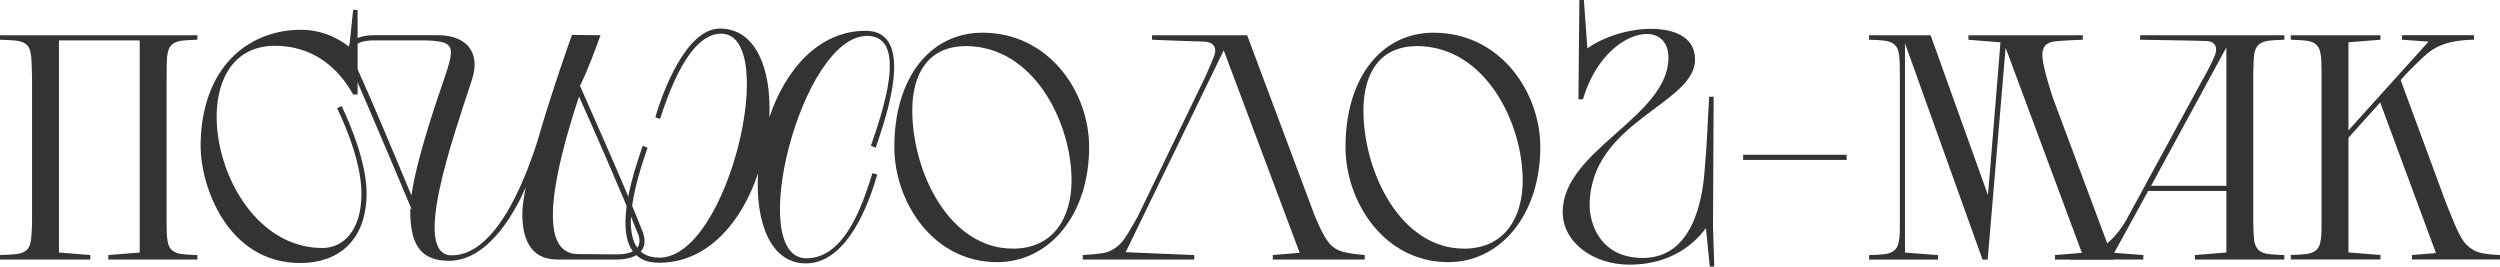
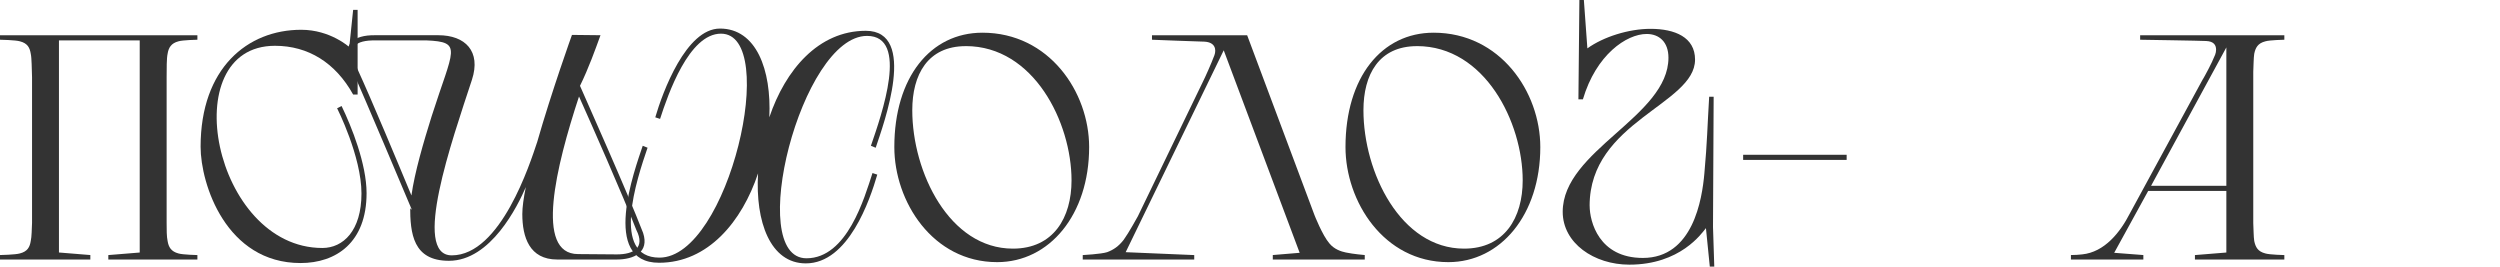
<svg xmlns="http://www.w3.org/2000/svg" id="_Слой_1" width="803.59" height="85.69" viewBox="0 0 803.59 85.69">
  <defs>
    <style>.cls-1{fill:#333;stroke-width:0px;}</style>
  </defs>
  <path class="cls-1" d="M44.91,81.16V12.98h-25.96v68.18l10.09.82v1.44H0v-1.44s5.05-.1,6.39-.52c2.47-.62,3.19-2.06,3.5-4.02.31-1.34.31-3.81.41-5.77V24.82c-.1-2.68-.1-6.18-.41-7.52-.31-1.96-1.03-3.4-3.5-4.02-1.34-.41-6.39-.51-6.39-.51v-1.44h63.45v1.44s-4.74.1-6.08.51c-2.37.62-3.19,2.06-3.5,4.02-.31,1.34-.31,4.84-.31,7.52v46.86c0,1.96,0,4.43.31,5.77.31,1.96,1.13,3.4,3.5,4.02,1.34.41,6.08.52,6.08.52v1.44h-28.63v-1.44l10.09-.82Z" />
  <path class="cls-1" d="M114.95,30.38h-1.44c-5.67-10.2-14.42-15.66-25.13-15.66-32.44,0-19.78,64.99,15.24,64.99,6.7,0,12.57-5.56,12.57-17.51s-7.83-27.4-7.83-27.4l1.44-.72c3.19,6.59,8.03,18.64,8.03,28.02,0,15.86-9.79,22.45-21.22,22.45-23.89,0-32.13-25.34-32.13-37.39,0-25.23,15.04-37.59,32.34-37.59,9.37,0,15.45,5.56,15.45,5.56l1.24-11.95h1.44v27.19Z" />
  <path class="cls-1" d="M172.62,45.83c4.74-16.58,11.23-34.61,11.23-34.61l9.17.1c-1.65,4.53-3.81,10.61-6.59,16.27,2.06,4.74,15.04,33.68,20.29,47.28,2.06,6.28-2.99,8.55-8.55,8.55h-19.05c-8.96,0-11.23-7.21-11.23-14.63,0-2.16.41-5.15,1.13-8.65-2.58,5.97-11.23,23.69-24.72,23.69-11.54,0-12.46-8.75-12.46-17.51,0,.51,0,.93.51,1.03-1.85-4.43-14.42-34.2-19.78-46.35-2.78-6.69.93-9.78,8.03-9.68h20.29c8.65,0,13.8,5.15,10.81,14.32-6.49,19.78-19.36,56.44-6.49,56.44,15.76,0,25.23-29.77,27.4-36.25ZM138.74,37.39c6.9-21.63,10.2-23.9-1.75-24.41h-16.48c-2.88,0-5.46.41-6.59,1.96-1.03,1.44-.72,3.5.82,6.9,4.84,10.51,13.49,31.31,17.51,40.99,1.03-7.42,3.91-17.2,6.49-25.44ZM186.12,31c-7.42,22.56-14.32,50.67-.31,50.67l12.46.1c5.46,0,9.17-2.16,6.28-7.83-4.53-11.64-14.52-34.2-18.54-43.16l.1.21Z" />
  <path class="cls-1" d="M206.61,46.86l1.54.62c-3.5,10.2-11.84,35.33,3.81,35.33,22.25,0,38.83-71.99,19.78-71.99-10.3,0-17,19.47-19.57,27.4l-1.54-.51c2.37-8.14,9.89-28.53,20.8-28.53,11.64,0,16.58,13.18,15.86,28.53,5.15-15.24,15.76-27.81,31-27.81,16.79,0,5.77,29.87,3.19,37.59l-1.54-.62c3.5-10.2,12.36-35.33-1.24-35.33-21.22,0-39.24,71.48-19.47,71.48,13.08,0,18.64-19.47,21.22-27.4l1.54.51c-2.37,8.14-9.27,28.53-22.97,28.53-11.43,0-16.27-13.39-15.35-28.94-5.15,15.45-16.07,28.74-31.83,28.74-18.85,0-7.83-29.87-5.25-37.59Z" />
  <path class="cls-1" d="M315.79,10.51c21.42,0,34.3,19.05,34.3,36.77,0,21.73-12.77,36.98-29.56,36.98-20.8,0-33.06-19.57-33.06-36.98,0-22.45,11.64-36.77,28.32-36.77ZM310.44,14.83c-12.26,0-17.2,9.17-17.2,20.6,0,19.98,11.95,44.49,32.34,44.49,13.08,0,18.85-9.99,18.85-21.94,0-18.64-12.15-43.16-33.99-43.16Z" />
  <path class="cls-1" d="M417.76,81.26l-24.41-65.09-31.52,64.89,22.04.93v1.44h-35.84v-1.44s5.87-.31,7.83-.93c1.96-.72,3.71-1.85,5.36-4.02,1.65-2.27,4.22-7,4.53-7.52l20.81-43.05c.93-1.85,2.68-5.77,3.81-8.75.62-1.75.31-4.12-3.19-4.33-1.44,0-16.89-.62-16.89-.62v-1.44h30.59l21.63,57.78s2.57,6.59,4.84,9.17c1.54,1.85,3.71,2.57,5.25,2.88,2.37.51,6.08.82,6.08.82v1.44h-29.56v-1.44l8.65-.72Z" />
  <path class="cls-1" d="M460.81,10.51c21.42,0,34.3,19.05,34.3,36.77,0,21.73-12.77,36.98-29.56,36.98-20.8,0-33.06-19.57-33.06-36.98,0-22.45,11.64-36.77,28.32-36.77ZM455.46,14.83c-12.26,0-17.2,9.17-17.2,20.6,0,19.98,11.95,44.49,32.34,44.49,13.08,0,18.85-9.99,18.85-21.94,0-18.64-12.15-43.16-33.99-43.16Z" />
  <path class="cls-1" d="M510.97,66.12c0,5.15,2.99,16.79,17.1,16.79,16.17,0,19.05-18.95,19.78-27.19.93-10.3.93-14.63,1.54-24.62h1.44l-.21,41.82.41,12.77h-1.44l-1.24-12.36c-1.34,1.65-8.24,11.74-24.62,11.74-11.33,0-21.42-6.9-21.42-16.99,0-19.78,33.99-30.59,33.99-49.54,0-5.05-2.99-7.62-7-7.62-6.49,0-16.27,6.69-20.5,21.01h-1.44l.31-31.93h1.44l1.13,15.55c5.15-3.71,13.29-6.28,20.29-6.28,7.83,0,14.32,2.68,14.32,9.89,0,14.42-33.89,19.88-33.89,46.97Z" />
  <path class="cls-1" d="M560.31,49.75h33.27v1.65h-33.27v-1.65Z" />
-   <path class="cls-1" d="M610.68,24.82c0-2.68,0-6.18-.31-7.52-.31-1.96-1.13-3.4-3.5-4.02-1.34-.41-6.08-.51-6.08-.51v-1.44h19.78l18.44,51.4,4.02-49.13-10.3-.82v-1.44h36.77v1.44s-7.21.21-9.58.62c-3.5.72-3.5,3.19-3.4,5.15.41,4.12,3.19,12.36,3.3,12.77l19.47,52.12h-18.75v-1.44l8.65-.72-24.51-65.92-5.77,68.08h-1.65l-24.93-69.52v67.26l10.61.82v1.44h-22.14v-1.44s4.74-.1,6.08-.52c2.37-.62,3.19-2.06,3.5-4.02.31-1.34.31-3.81.31-5.77V24.82Z" />
  <path class="cls-1" d="M715.63,81.16v-19.78h-25.13l-10.92,19.88,9.37.72v1.44h-23.28v-1.44c1.34,0,2.58-.1,3.6-.21,7.21-.72,12.26-7.11,15.35-13.18l23.69-43.57-.31.62c.82-1.44,2.78-4.94,4.02-8.03.21-.52.31-1.13.31-1.65,0-1.44-.72-2.68-3.19-2.78-1.44-.1-21.22-.41-21.22-.41v-1.44h46.35v1.44s-4.74.1-6.08.51c-2.47.62-3.19,2.06-3.6,4.02-.21,1.34-.21,3.81-.31,5.77v48.61c.1,1.96.1,4.43.31,5.77.41,1.96,1.13,3.4,3.6,4.02,1.34.41,6.08.52,6.08.52v1.44h-28.74v-1.44l10.09-.82ZM715.63,59.74V15.24l-24.2,44.49h24.2Z" />
-   <path class="cls-1" d="M746.22,23.07c0-1.96,0-4.43-.31-5.77-.31-1.96-1.13-3.4-3.5-4.02-1.34-.41-6.08-.51-6.08-.51v-1.44h28.84v1.44l-10.3.82v28.32l25.75-28.53-8.55-.62v-1.44h23.17v1.44c-5.05.1-9.99.72-14.21,3.81-2.37,1.75-7.83,7.42-7.83,7.42l.31-.31-1.85,2.06,13.91,37.7c1.65,4.33,4.63,12.05,6.39,14.21,1.54,1.96,3.3,3.09,5.36,3.6,2.37.62,6.28.72,6.28.72v1.44h-28.32v-1.44l7.72-.62-17.92-48.41-10.2,11.33v36.87l10.3.82v1.44h-28.84v-1.44s4.74-.1,6.08-.52c2.37-.62,3.19-2.06,3.5-4.02.31-1.34.31-3.81.31-5.77V23.07Z" />
</svg>